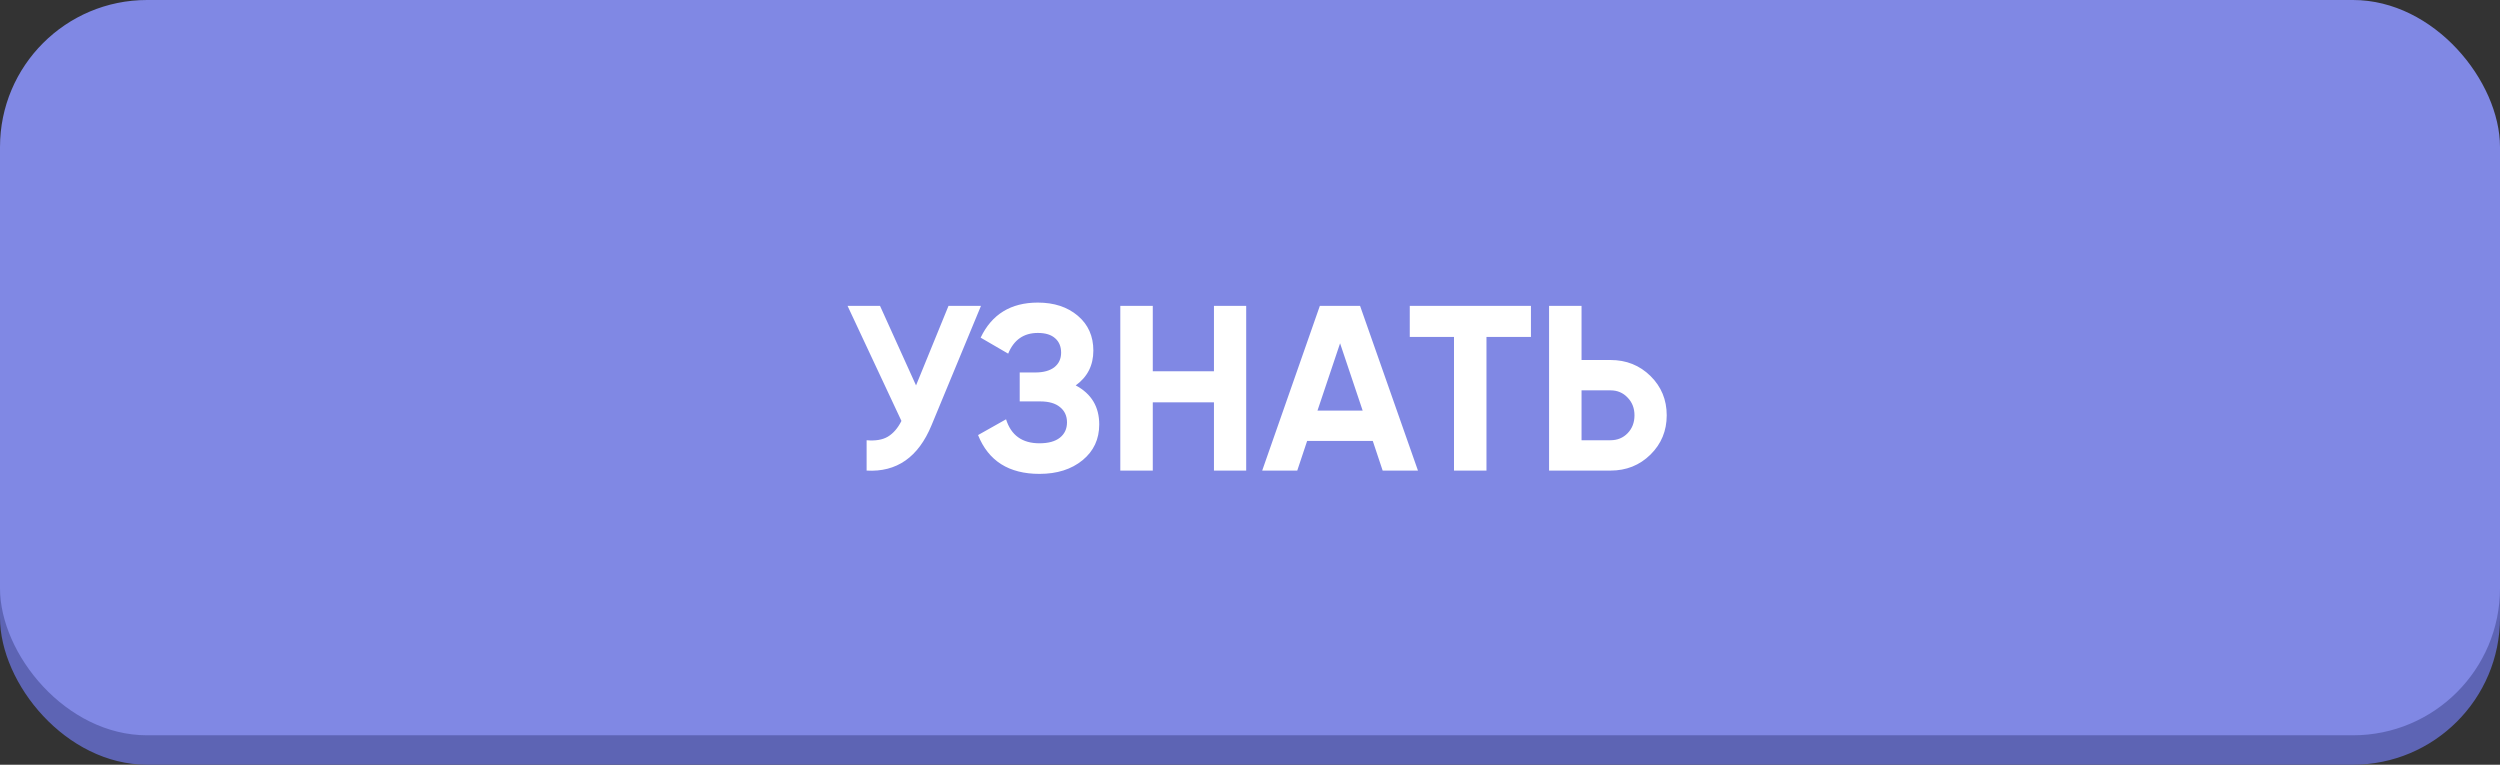
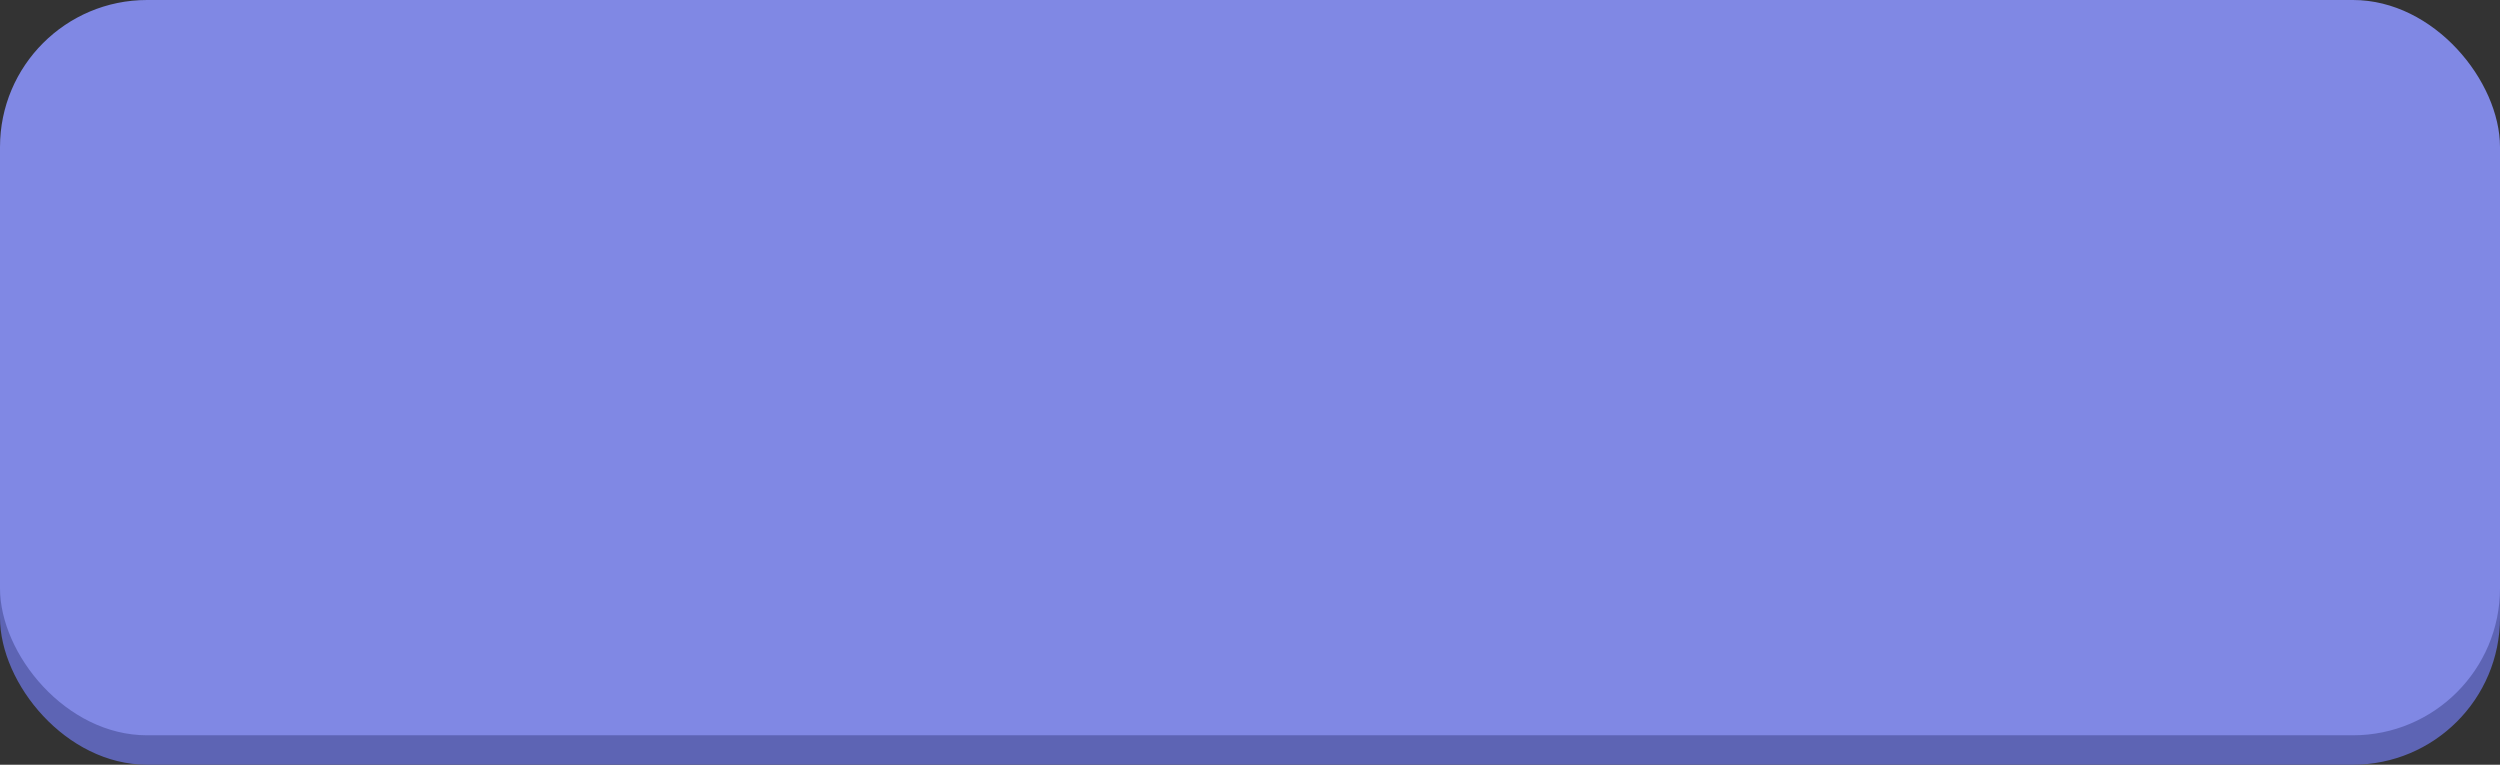
<svg xmlns="http://www.w3.org/2000/svg" width="170" height="52" viewBox="0 0 170 52" fill="none">
  <rect x="0" y="0" width="170" height="52" fill="#333333" stroke="none" />
  <rect y="2" width="170" height="50" rx="10" fill="#5D64B4" />
  <rect width="170" height="50" rx="10" fill="#8088E4" />
-   <path d="M64.498 20.8H66.706L63.346 28.912C62.45 31.088 60.978 32.117 58.93 32V29.936C59.527 29.989 60.007 29.909 60.37 29.696C60.743 29.472 61.052 29.115 61.298 28.624L57.634 20.8H59.842L62.29 26.208L64.498 20.8ZM73.148 26.208C74.215 26.773 74.748 27.659 74.748 28.864C74.748 29.867 74.369 30.677 73.612 31.296C72.855 31.915 71.879 32.224 70.684 32.224C68.604 32.224 67.212 31.344 66.508 29.584L68.412 28.512C68.753 29.6 69.51 30.144 70.684 30.144C71.292 30.144 71.756 30.016 72.076 29.76C72.396 29.504 72.556 29.157 72.556 28.72C72.556 28.283 72.396 27.936 72.076 27.68C71.766 27.424 71.319 27.296 70.732 27.296H69.34V25.328H70.396C70.951 25.328 71.382 25.211 71.692 24.976C72.001 24.731 72.156 24.4 72.156 23.984C72.156 23.568 72.022 23.243 71.756 23.008C71.489 22.763 71.094 22.64 70.572 22.64C69.612 22.64 68.94 23.109 68.556 24.048L66.684 22.96C67.441 21.371 68.737 20.576 70.572 20.576C71.681 20.576 72.588 20.875 73.292 21.472C73.996 22.069 74.348 22.859 74.348 23.84C74.348 24.843 73.948 25.632 73.148 26.208ZM82.549 20.8H84.741V32H82.549V27.36H78.389V32H76.181V20.8H78.389V25.248H82.549V20.8ZM94.021 32L93.349 29.984H88.885L88.213 32H85.829L89.749 20.8H92.485L96.421 32H94.021ZM89.589 27.92H92.661L91.125 23.344L89.589 27.92ZM104.104 20.8V22.912H101.08V32H98.872V22.912H95.864V20.8H104.104ZM109.513 24.48C110.59 24.48 111.497 24.843 112.233 25.568C112.969 26.293 113.337 27.184 113.337 28.24C113.337 29.296 112.969 30.187 112.233 30.912C111.497 31.637 110.59 32 109.513 32H105.337V20.8H107.545V24.48H109.513ZM109.513 29.936C109.982 29.936 110.372 29.776 110.681 29.456C110.99 29.136 111.145 28.731 111.145 28.24C111.145 27.76 110.99 27.36 110.681 27.04C110.372 26.709 109.982 26.544 109.513 26.544H107.545V29.936H109.513Z" fill="white" />
</svg>